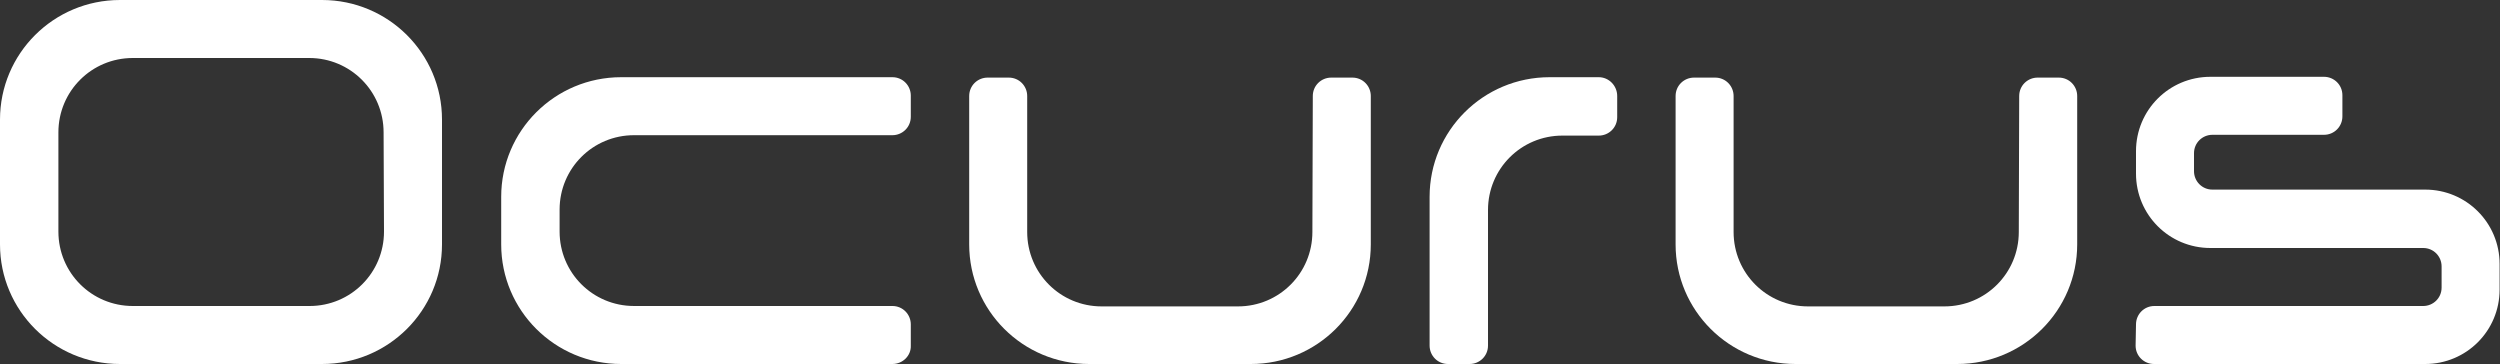
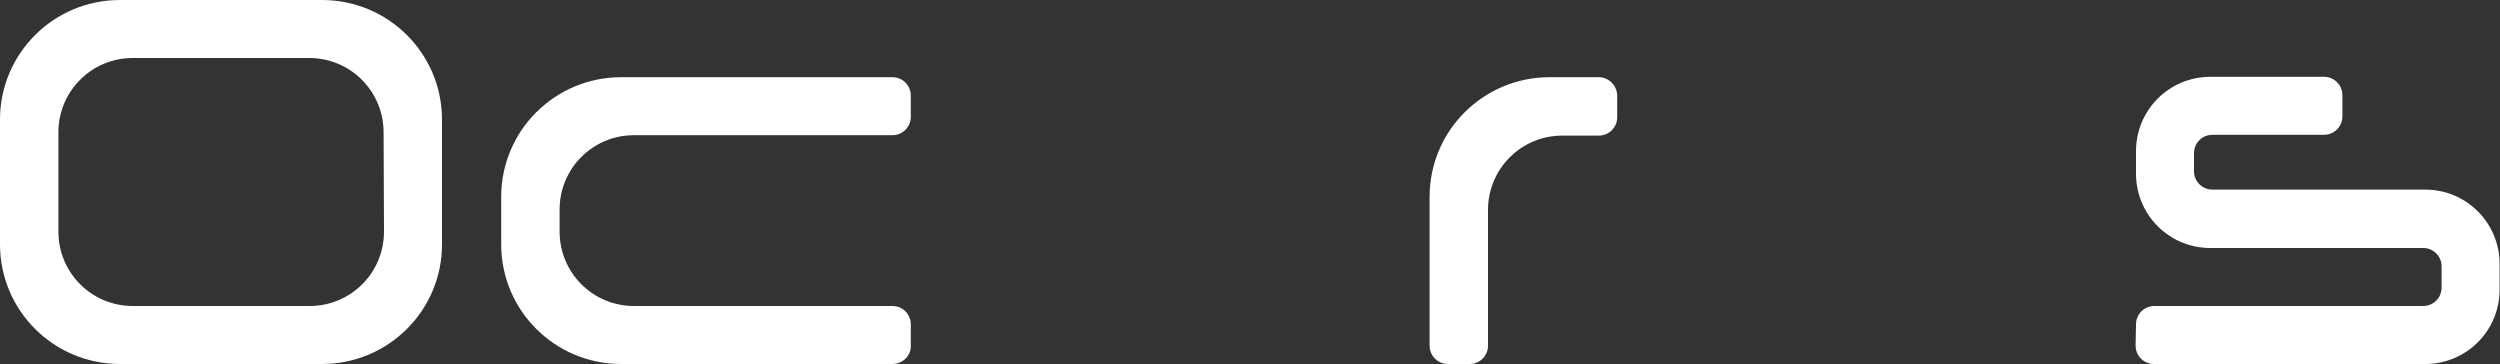
<svg xmlns="http://www.w3.org/2000/svg" version="1.1" id="Layer_1" x="0px" y="0px" viewBox="0 0 625 91" style="enable-background:new 0 0 625 91;" xml:space="preserve">
  <rect x="0" y="0" width="625" height="91" fill="#333333" stroke="none" />
  <style type="text/css">
	.st0{fill:#FFFFFF;}
</style>
  <g>
    <path class="st0" d="M80.5,0H30C13.4,0,0,13.4,0,29.9v31.2C0,77.6,13.4,91,30,91h50.5c16.6,0,30-13.4,30-29.9V29.9   C110.5,13.4,97.1,0,80.5,0z M96,57.9c0,10.3-8.3,18.6-18.6,18.6H33.2c-10.3,0-18.6-8.3-18.6-18.6V33.1c0-10.3,8.3-18.6,18.6-18.6   h44.1c10.3,0,18.6,8.3,18.6,18.6L96,57.9L96,57.9z" />
    <path class="st0" d="M223.1,91h-67.8c-16.6,0-30-13.4-30-29.9V49.2c0-16.5,13.4-29.9,30-29.9h67.8c2.6,0,4.6,2.1,4.6,4.6v5.3   c0,2.6-2.1,4.6-4.6,4.6h-64.6c-10.3,0-18.6,8.3-18.6,18.6v5.5c0,10.3,8.3,18.6,18.6,18.6h64.6c2.6,0,4.6,2.1,4.6,4.6v5.3   C227.8,88.9,225.7,91,223.1,91z" />
-     <path class="st0" d="M328.2,24c0-2.6,2.1-4.6,4.6-4.6h5.3c2.6,0,4.6,2.1,4.6,4.6v37.1c0,16.5-13.4,29.9-30,29.9h-40.4   c-16.6,0-30-13.4-30-29.9V24c0-2.6,2.1-4.6,4.6-4.6h5.3c2.6,0,4.6,2.1,4.6,4.6v34c0,10.3,8.3,18.6,18.6,18.6h34.1   c10.3,0,18.6-8.3,18.6-18.6L328.2,24L328.2,24z" />
-     <path class="st0" d="M504.8,24c0-2.6,2.1-4.6,4.6-4.6h5.3c2.6,0,4.6,2.1,4.6,4.6v37.1c0,16.5-13.4,29.9-30,29.9h-40.4   c-16.6,0-30-13.4-30-29.9V24c0-2.6,2.1-4.6,4.6-4.6h5.3c2.6,0,4.6,2.1,4.6,4.6v34c0,10.3,8.3,18.6,18.6,18.6h34.1   c10.3,0,18.6-8.3,18.6-18.6L504.8,24L504.8,24z" />
    <path class="st0" d="M404.3,24v5.3c0,2.6-2.1,4.6-4.6,4.6h-9.1c-10.3,0-18.6,8.3-18.6,18.6v33.9c0,2.6-2.1,4.6-4.6,4.6H362   c-2.6,0-4.6-2.1-4.6-4.6V49.2c0-16.5,13.4-29.9,30-29.9h12.3C402.2,19.3,404.3,21.4,404.3,24z" />
    <path class="st0" d="M533.9,86.4c0,2.6,2.1,4.6,4.6,4.6h67.8c10.3,0,18.6-8.3,18.6-18.6V66c0-10.3-8.3-18.6-18.6-18.6l0,0h-53.2   c-2.6,0-4.6-2.1-4.6-4.6v-4.5c0-2.6,2.1-4.6,4.6-4.6H581c2.6,0,4.6-2.1,4.6-4.6v-5.3c0-2.6-2.1-4.6-4.6-4.6l0,0h-28.4   c-10.3,0-18.6,8.3-18.6,18.6v5.6c0,10.3,8.3,18.6,18.6,18.6h53.2c2.6,0,4.6,2.1,4.6,4.6v5.3c0,2.6-2.1,4.6-4.6,4.6h-67.2   c-2.6,0-4.6,2.1-4.6,4.6L533.9,86.4L533.9,86.4z" />
  </g>
</svg>